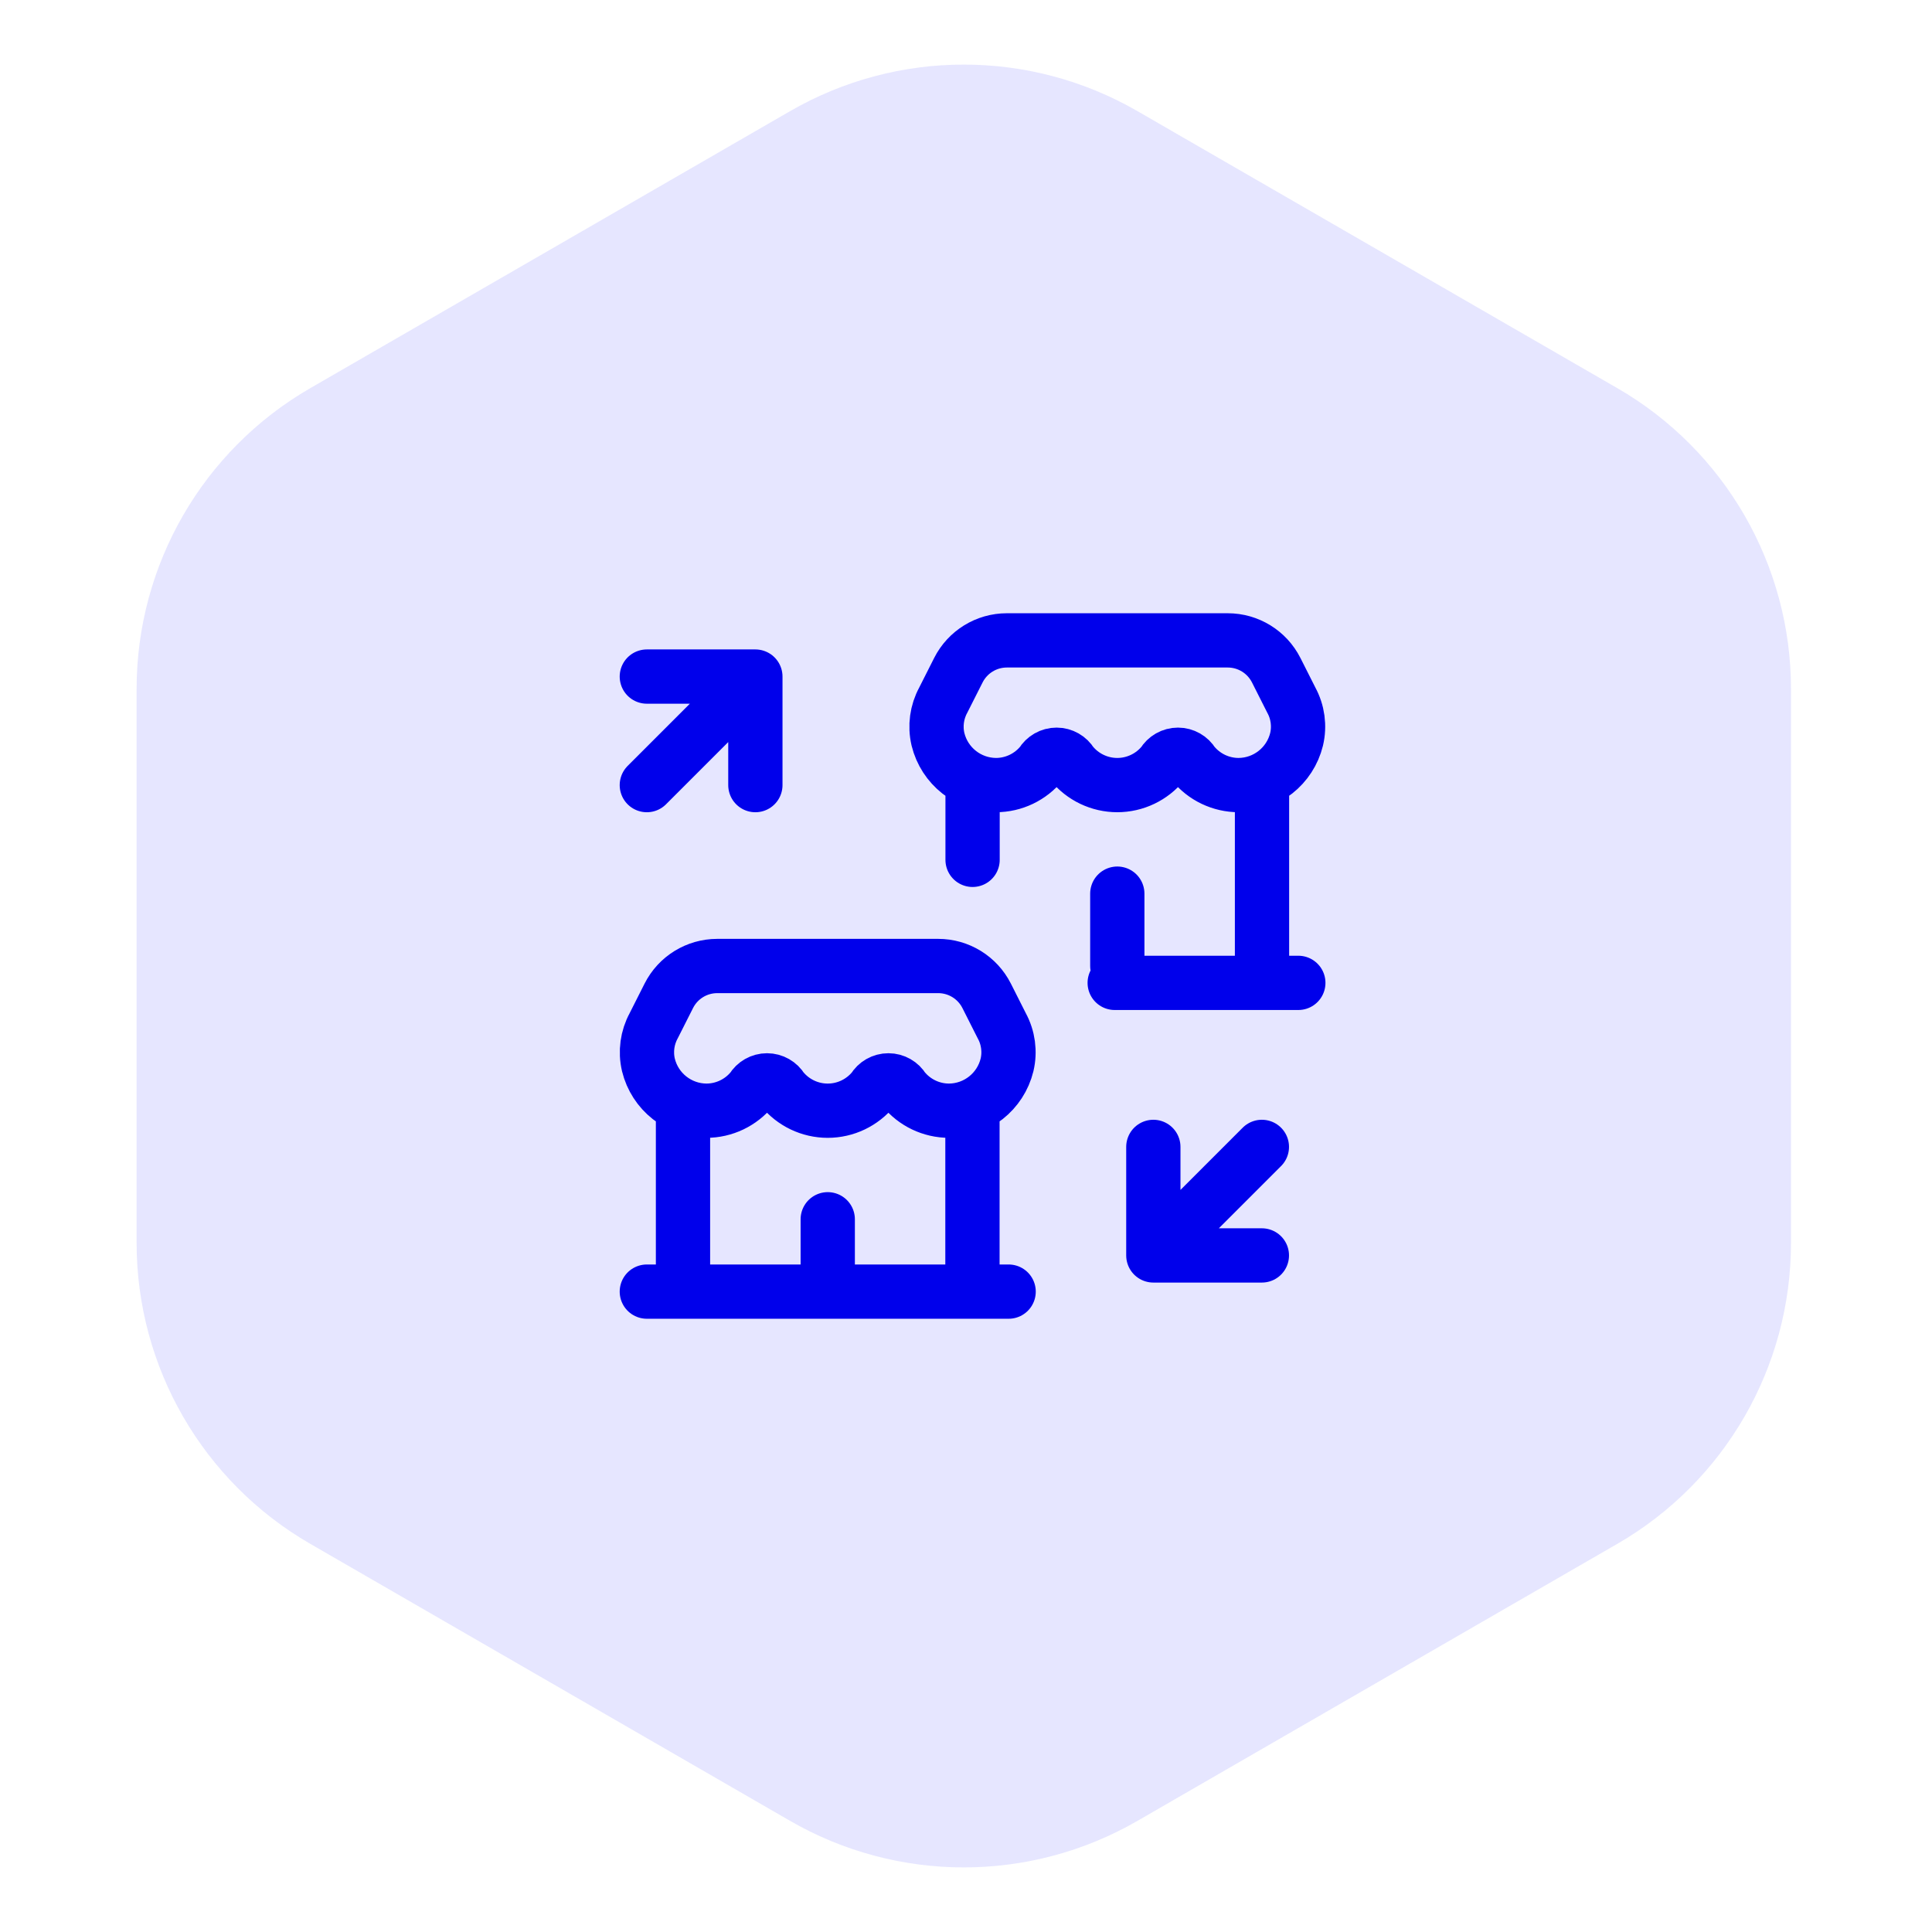
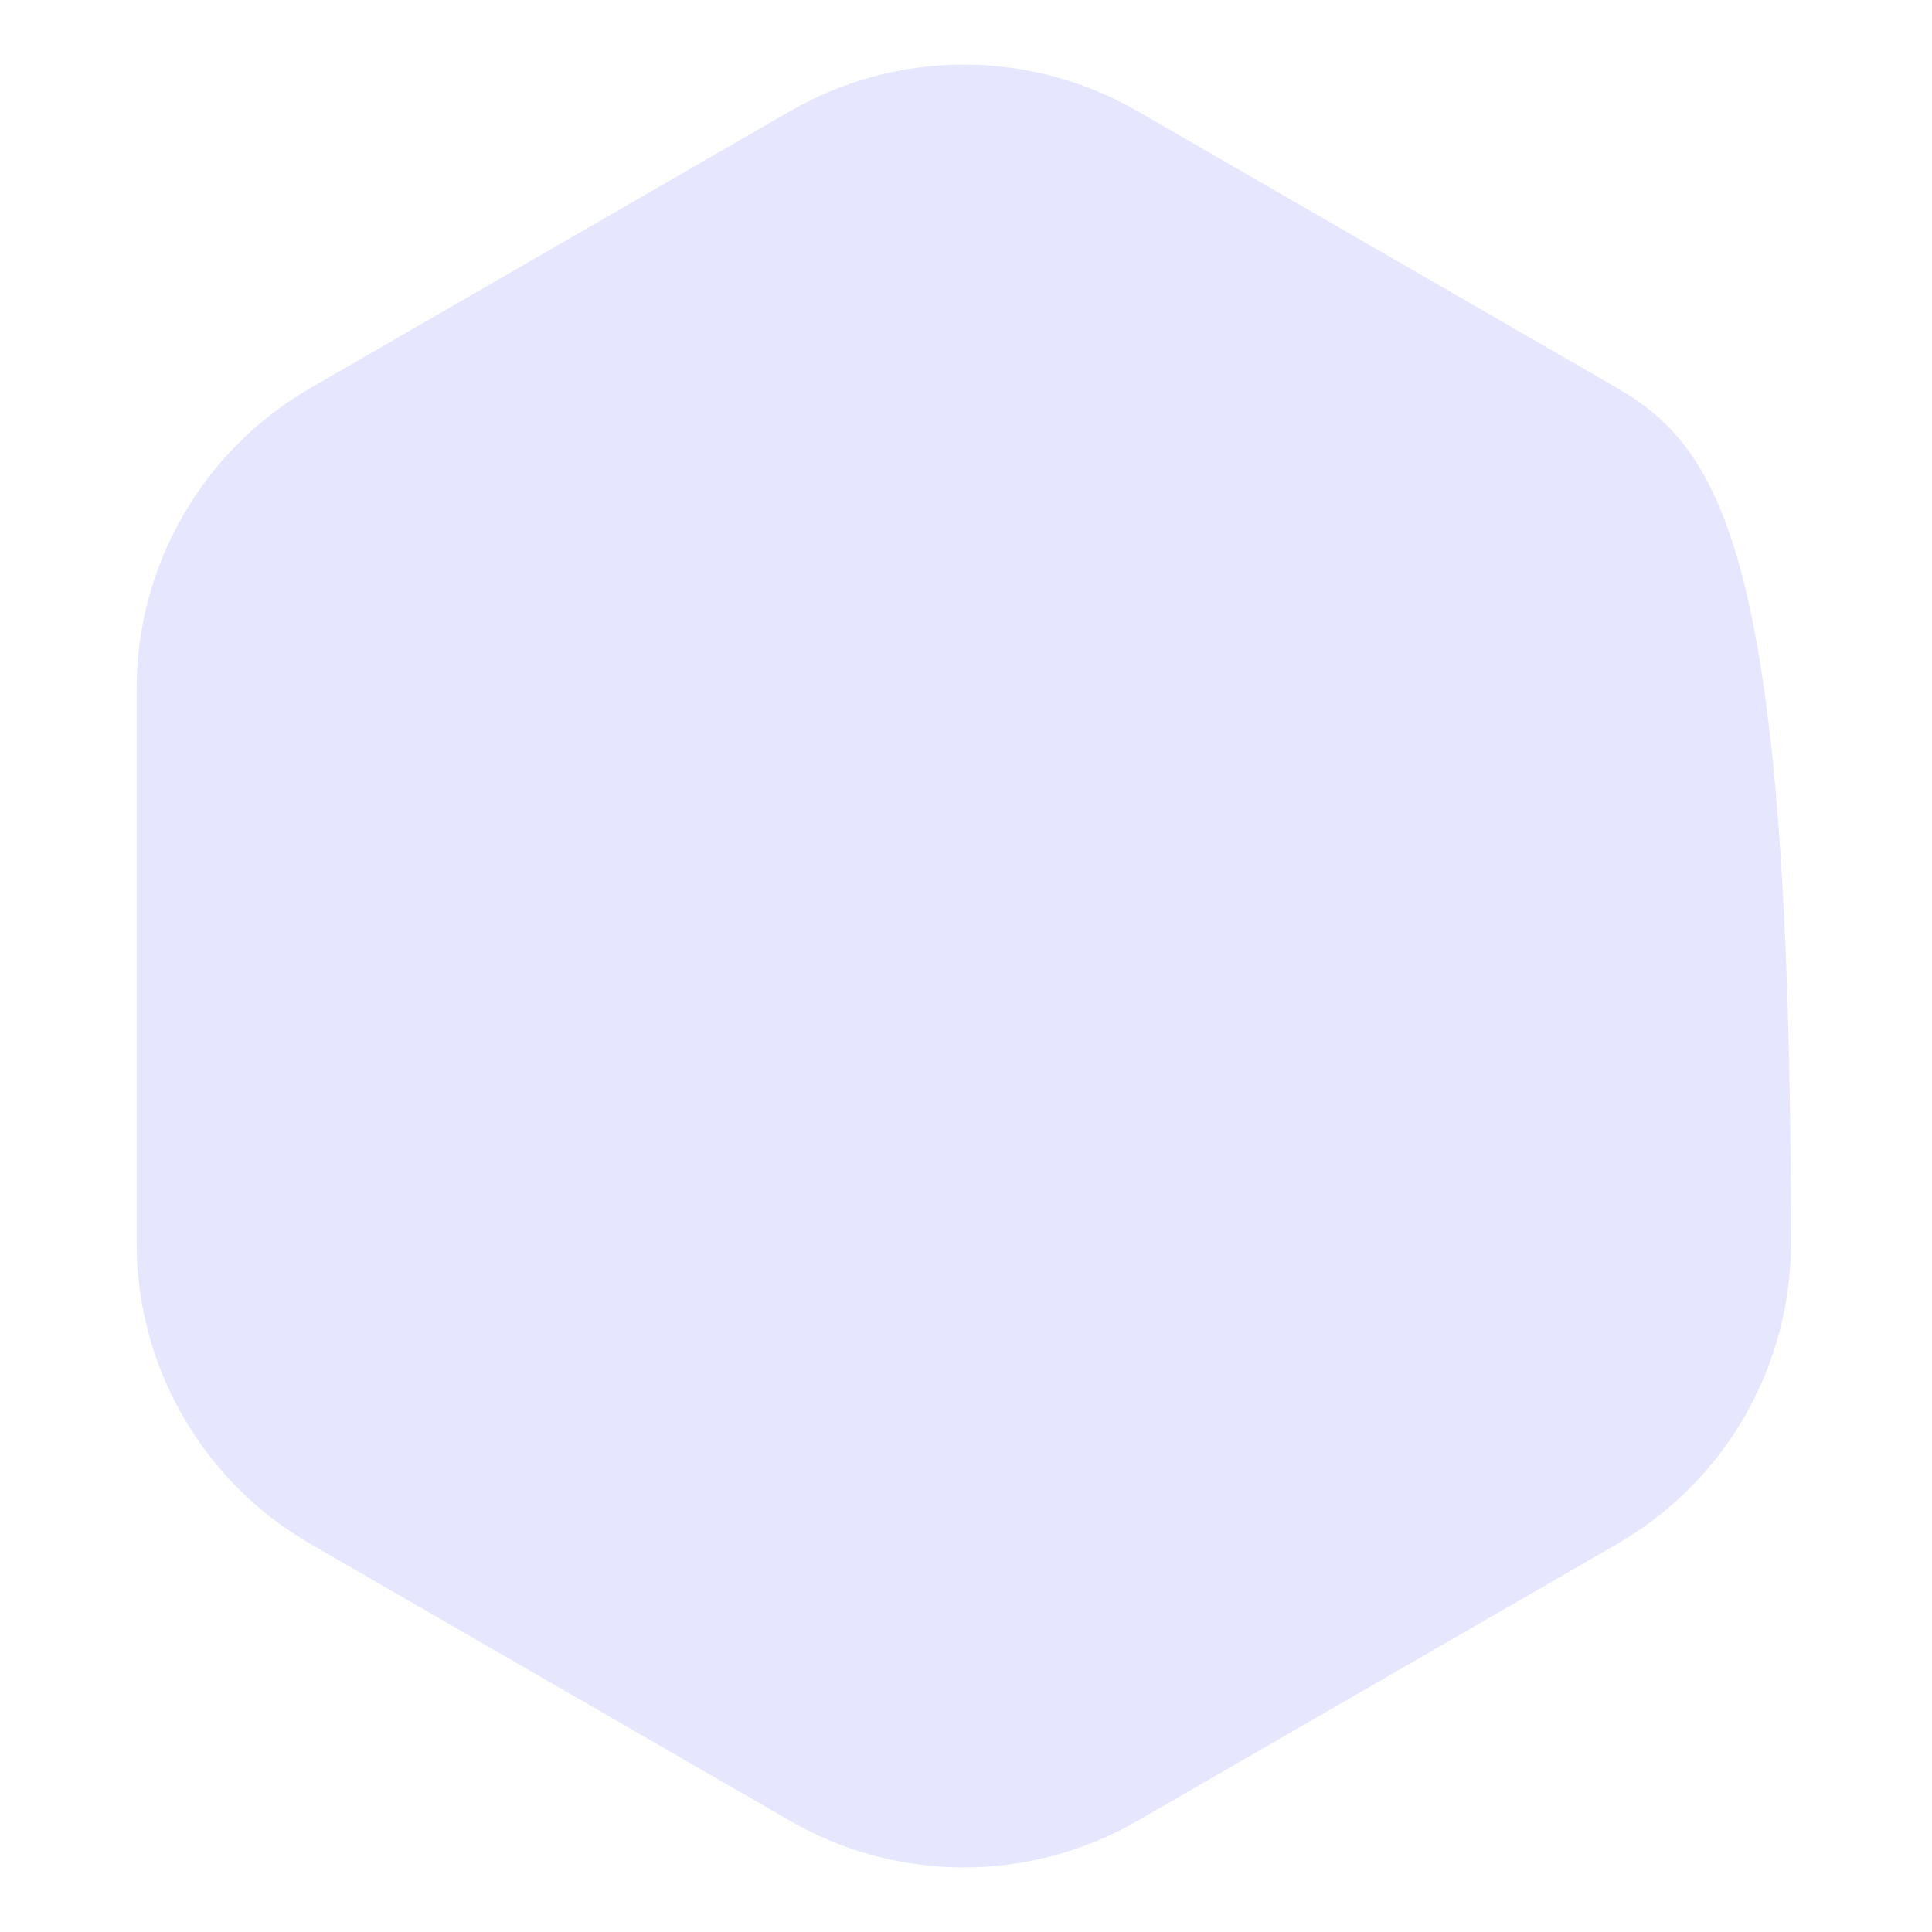
<svg xmlns="http://www.w3.org/2000/svg" width="89" height="89" viewBox="0 0 89 89" fill="none">
-   <path d="M36.398 83.881C41.349 86.739 47.448 86.739 52.398 83.881L74.504 71.119C79.454 68.261 82.504 62.979 82.504 57.262V31.738C82.504 26.021 79.454 20.739 74.504 17.881L52.398 5.119C47.448 2.261 41.349 2.261 36.398 5.119L14.293 17.881C9.343 20.739 6.293 26.021 6.293 31.738V57.262C6.293 62.979 9.343 68.261 14.293 71.119L36.398 83.881Z" fill="#E6E6FF" />
-   <path d="M53.13 57.833L58.13 52.833M53.13 57.833V52.833M53.13 57.833H58.13M34.797 31.167L29.797 36.167M34.797 31.167V36.167M34.797 31.167H29.797M38.131 59.5V56.167M51.47 44.5V41.167M29.797 59.5H46.464M51.35 45.277H59.809M44.797 59.5V50.943M58.136 44.5V35.943M31.463 59.5V50.943M44.803 39.61V35.943M32.538 51.166C33.356 51.166 34.131 50.796 34.646 50.16C34.79 49.917 35.052 49.768 35.334 49.768C35.616 49.768 35.878 49.917 36.022 50.16C36.537 50.796 37.311 51.166 38.13 51.166C38.948 51.166 39.723 50.796 40.238 50.16C40.382 49.917 40.643 49.768 40.926 49.768C41.208 49.768 41.47 49.917 41.614 50.16C42.129 50.796 42.903 51.166 43.722 51.166C44.989 51.157 46.089 50.287 46.39 49.056C46.534 48.444 46.447 47.8 46.145 47.248L45.451 45.874C45.025 45.031 44.162 44.5 43.218 44.5H33.042C32.098 44.5 31.235 45.031 30.81 45.873L30.115 47.249C29.814 47.801 29.727 48.444 29.87 49.056C30.171 50.288 31.27 51.157 32.538 51.166ZM45.877 36.166C46.696 36.166 47.47 35.796 47.985 35.16C48.129 34.917 48.391 34.768 48.673 34.768C48.956 34.768 49.217 34.917 49.361 35.16C49.876 35.796 50.651 36.166 51.469 36.166C52.287 36.166 53.062 35.796 53.577 35.16C53.721 34.917 53.983 34.768 54.265 34.768C54.547 34.768 54.809 34.917 54.953 35.16C55.468 35.796 56.242 36.166 57.061 36.166C58.329 36.157 59.428 35.287 59.729 34.056C59.873 33.444 59.786 32.8 59.484 32.248L58.79 30.874C58.364 30.031 57.501 29.5 56.557 29.5H46.381C45.438 29.5 44.575 30.031 44.149 30.873L43.454 32.249C43.153 32.801 43.066 33.444 43.209 34.056C43.51 35.288 44.609 36.157 45.877 36.166Z" stroke="#0000EB" stroke-width="2.5" stroke-linecap="round" stroke-linejoin="round" />
+   <path d="M36.398 83.881C41.349 86.739 47.448 86.739 52.398 83.881L74.504 71.119C79.454 68.261 82.504 62.979 82.504 57.262C82.504 26.021 79.454 20.739 74.504 17.881L52.398 5.119C47.448 2.261 41.349 2.261 36.398 5.119L14.293 17.881C9.343 20.739 6.293 26.021 6.293 31.738V57.262C6.293 62.979 9.343 68.261 14.293 71.119L36.398 83.881Z" fill="#E6E6FF" />
</svg>